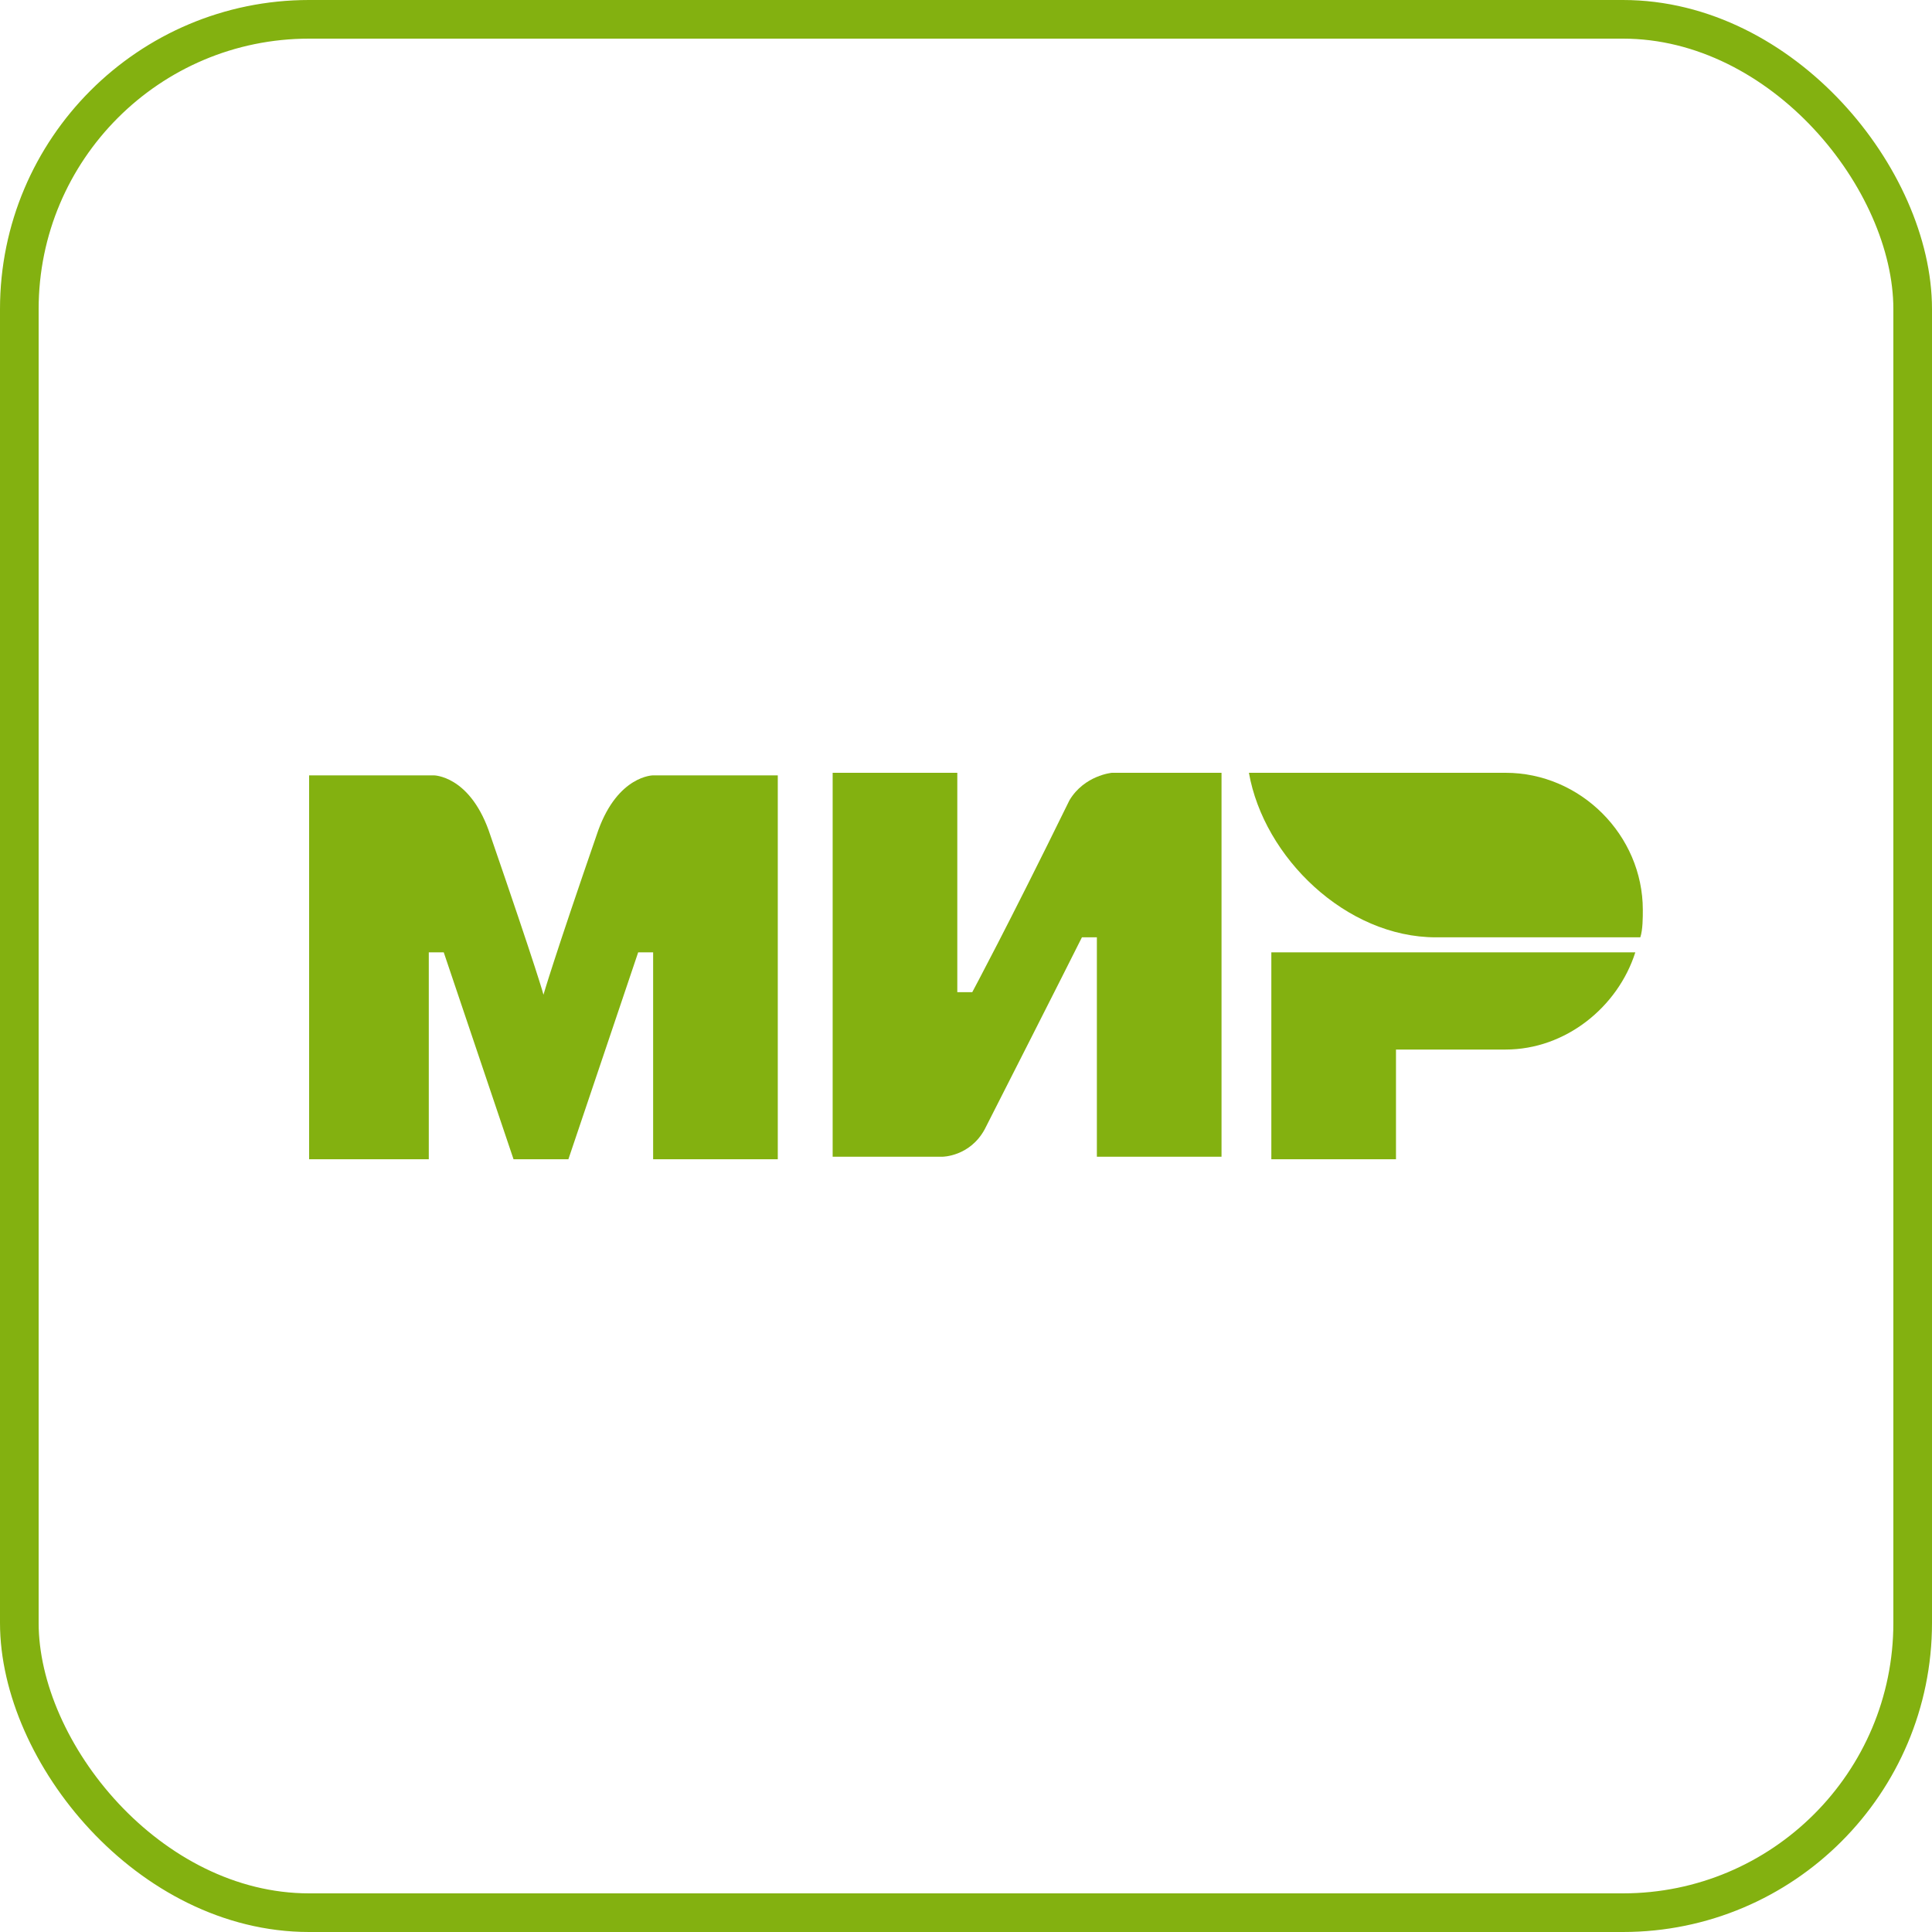
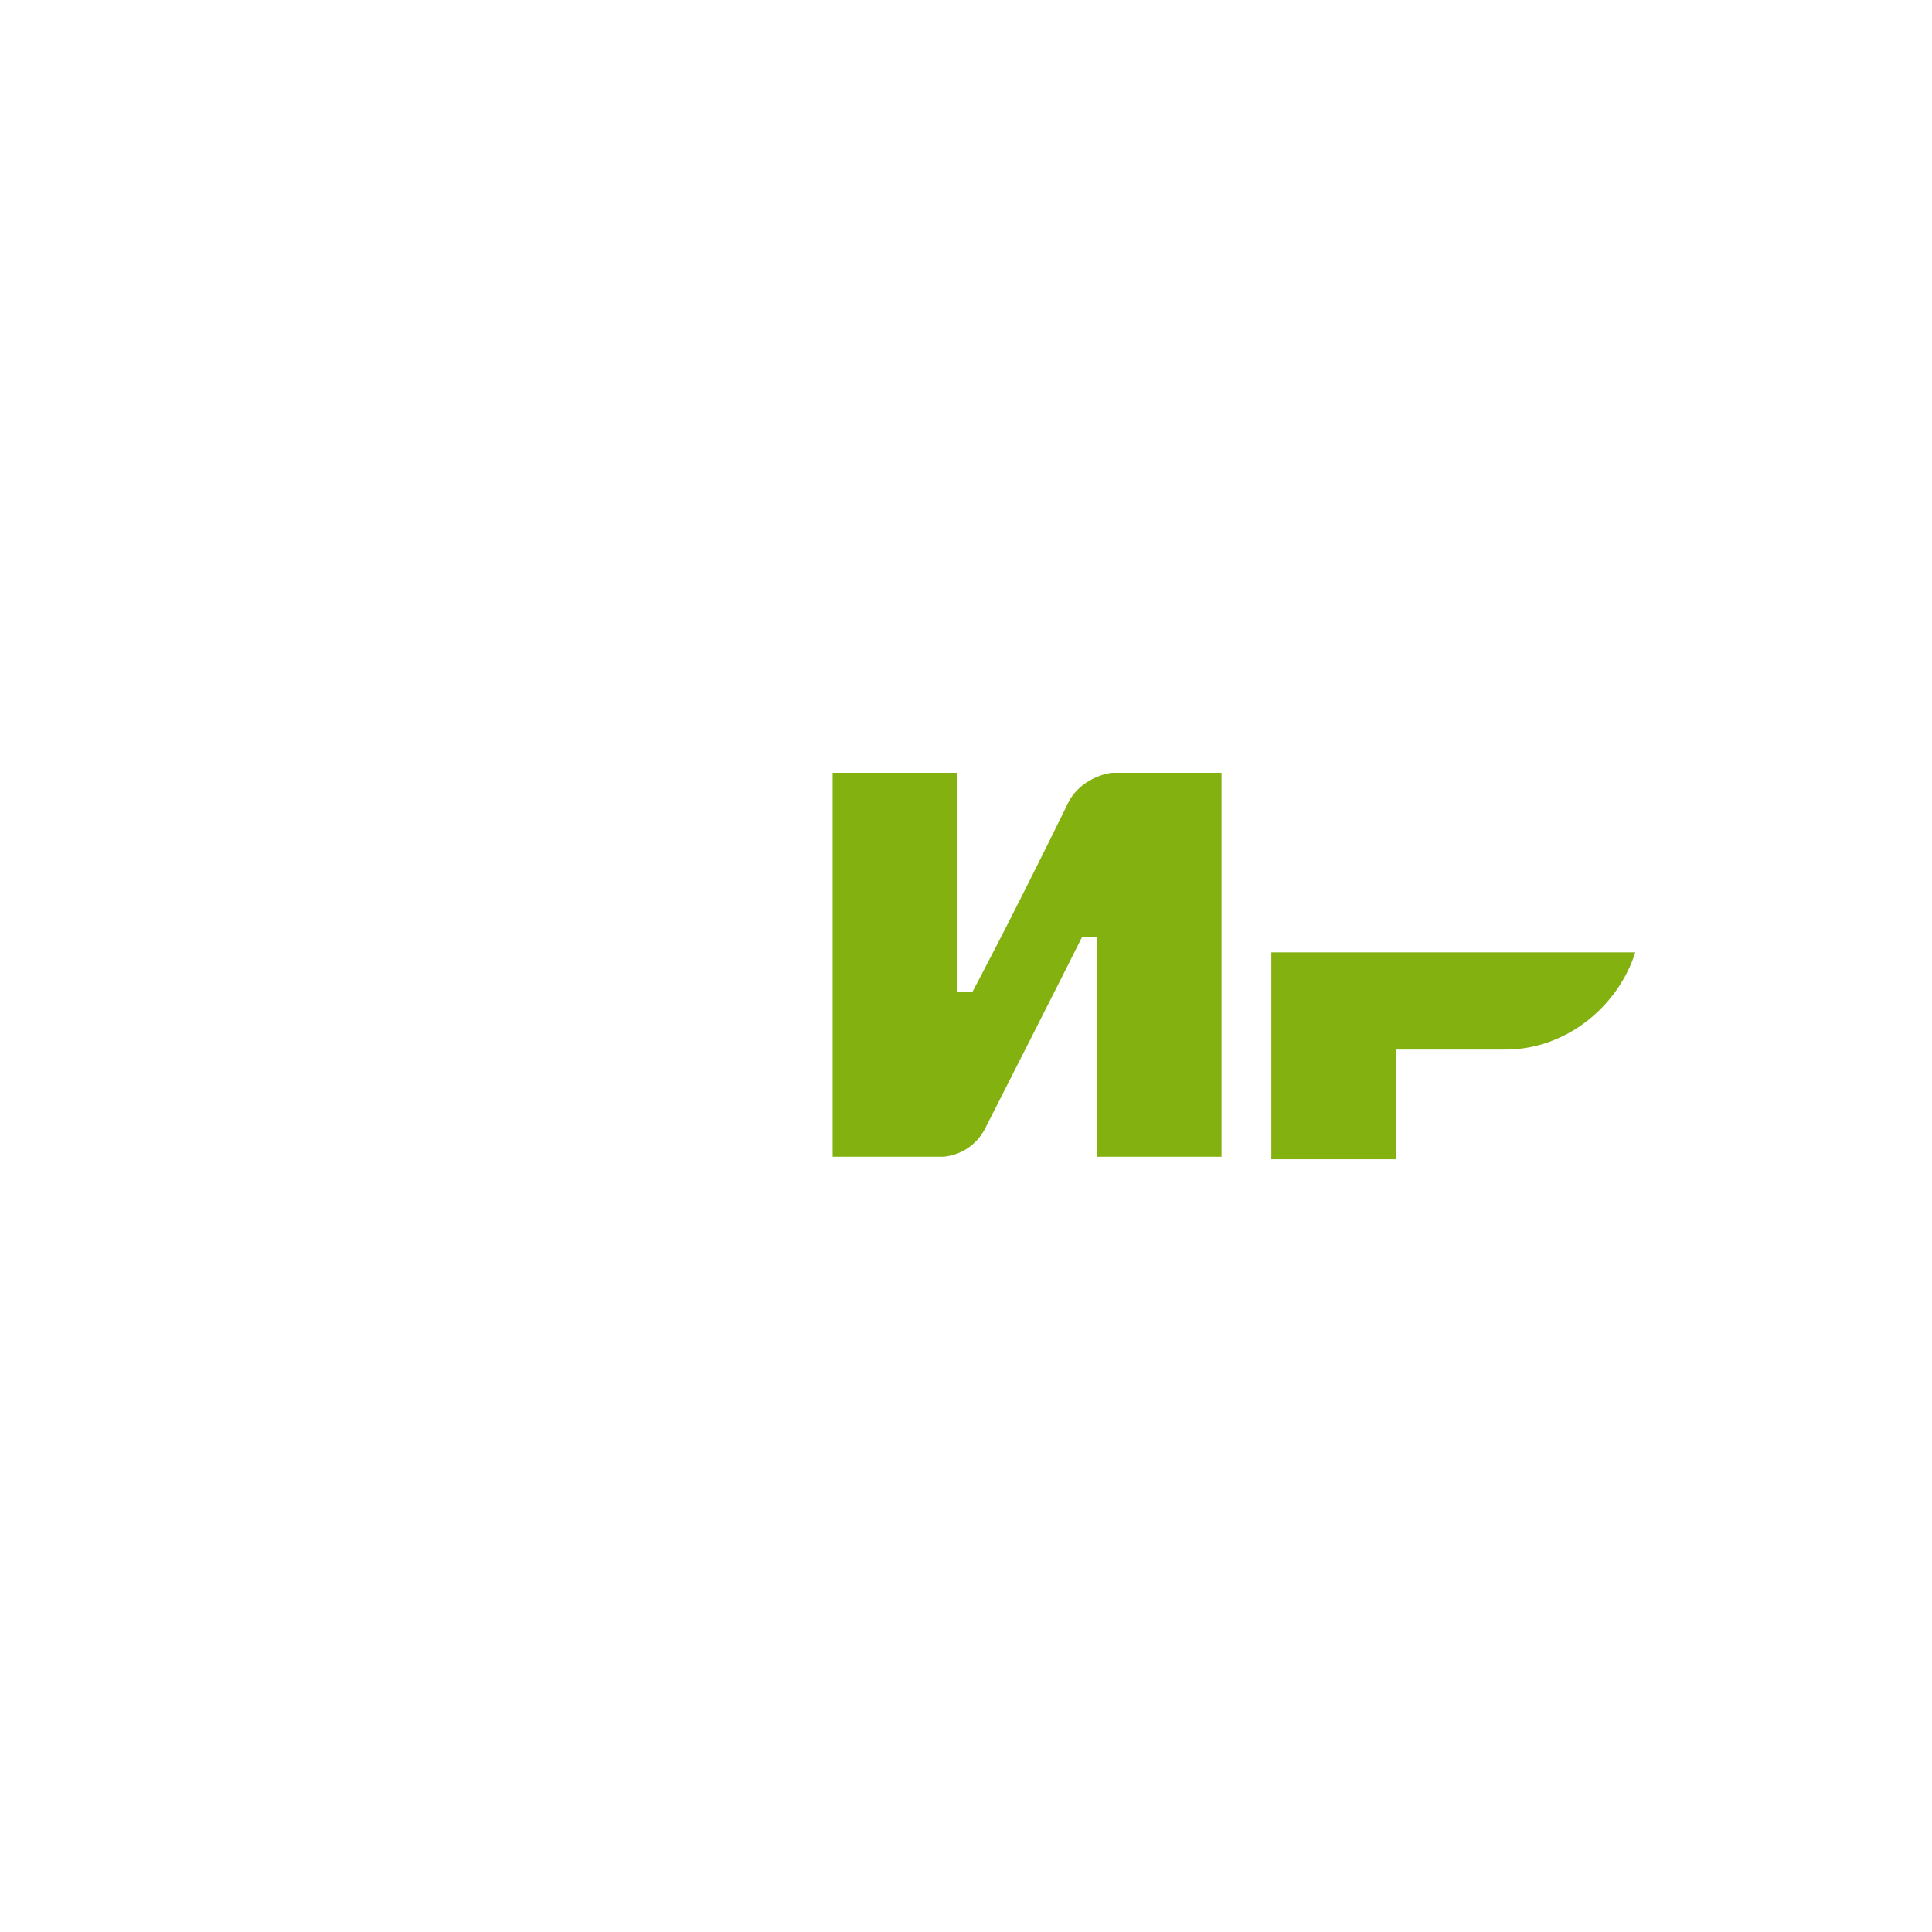
<svg xmlns="http://www.w3.org/2000/svg" width="50" height="50" viewBox="0 0 50 50" fill="none">
-   <rect x="0.5" y="0.5" width="49" height="49" rx="7.5" stroke="#83B110" />
-   <path d="M38.967 20H32.322C32.709 22.194 34.838 24.258 37.161 24.258H42.451C42.516 24.064 42.516 23.742 42.516 23.548C42.516 21.613 40.903 20 38.967 20Z" fill="#83B110" />
  <path d="M32.902 24.646V30.001H36.128V27.162H38.967C40.515 27.162 41.87 26.065 42.322 24.646H32.902Z" fill="#83B110" />
  <path d="M21.549 20V29.936H24.388C24.388 29.936 25.097 29.936 25.484 29.226C27.42 25.419 28 24.258 28 24.258H28.387V29.936H31.613V20H28.775C28.775 20 28.065 20.064 27.678 20.71C26.065 24 25.162 25.677 25.162 25.677H24.775V20H21.549Z" fill="#83B110" />
-   <path d="M8 30.001V20.066H11.226C11.226 20.066 12.129 20.066 12.645 21.485C13.935 25.227 14.065 25.743 14.065 25.743C14.065 25.743 14.323 24.84 15.484 21.485C16 20.066 16.903 20.066 16.903 20.066H20.129V30.001H16.903V24.646H16.516L14.71 30.001H13.29L11.484 24.646H11.097V30.001H8Z" fill="#83B110" />
</svg>